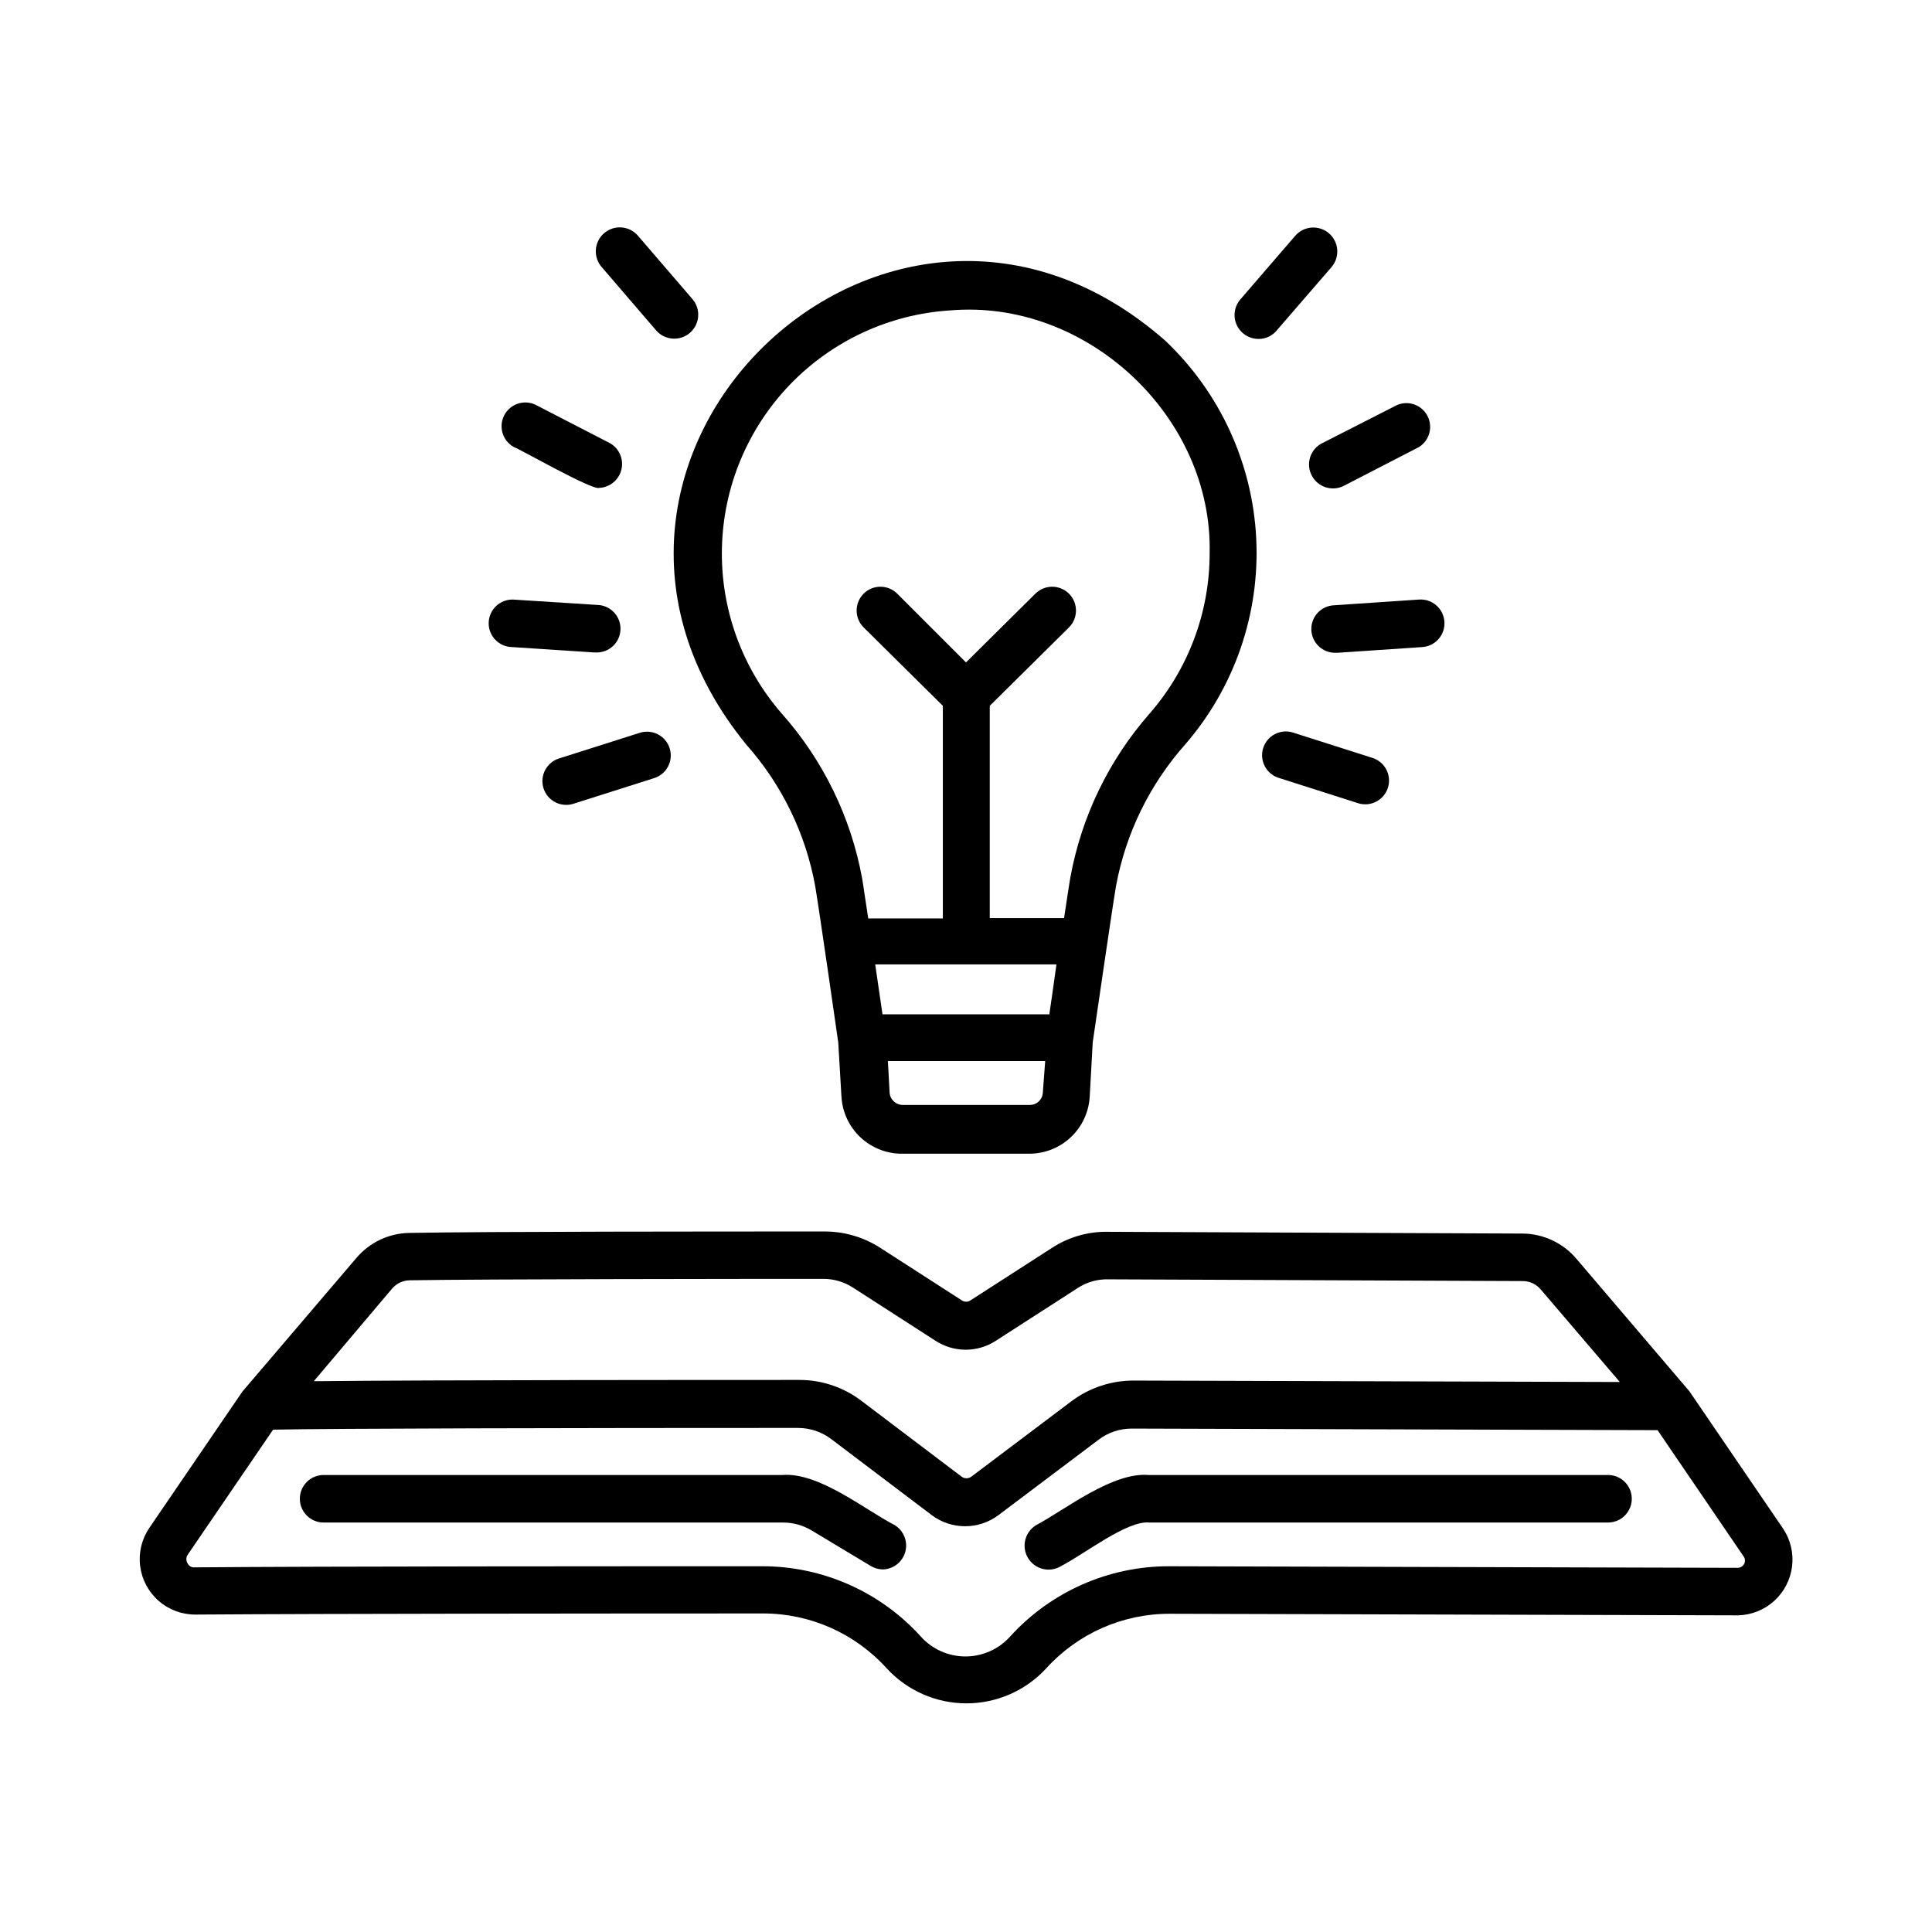
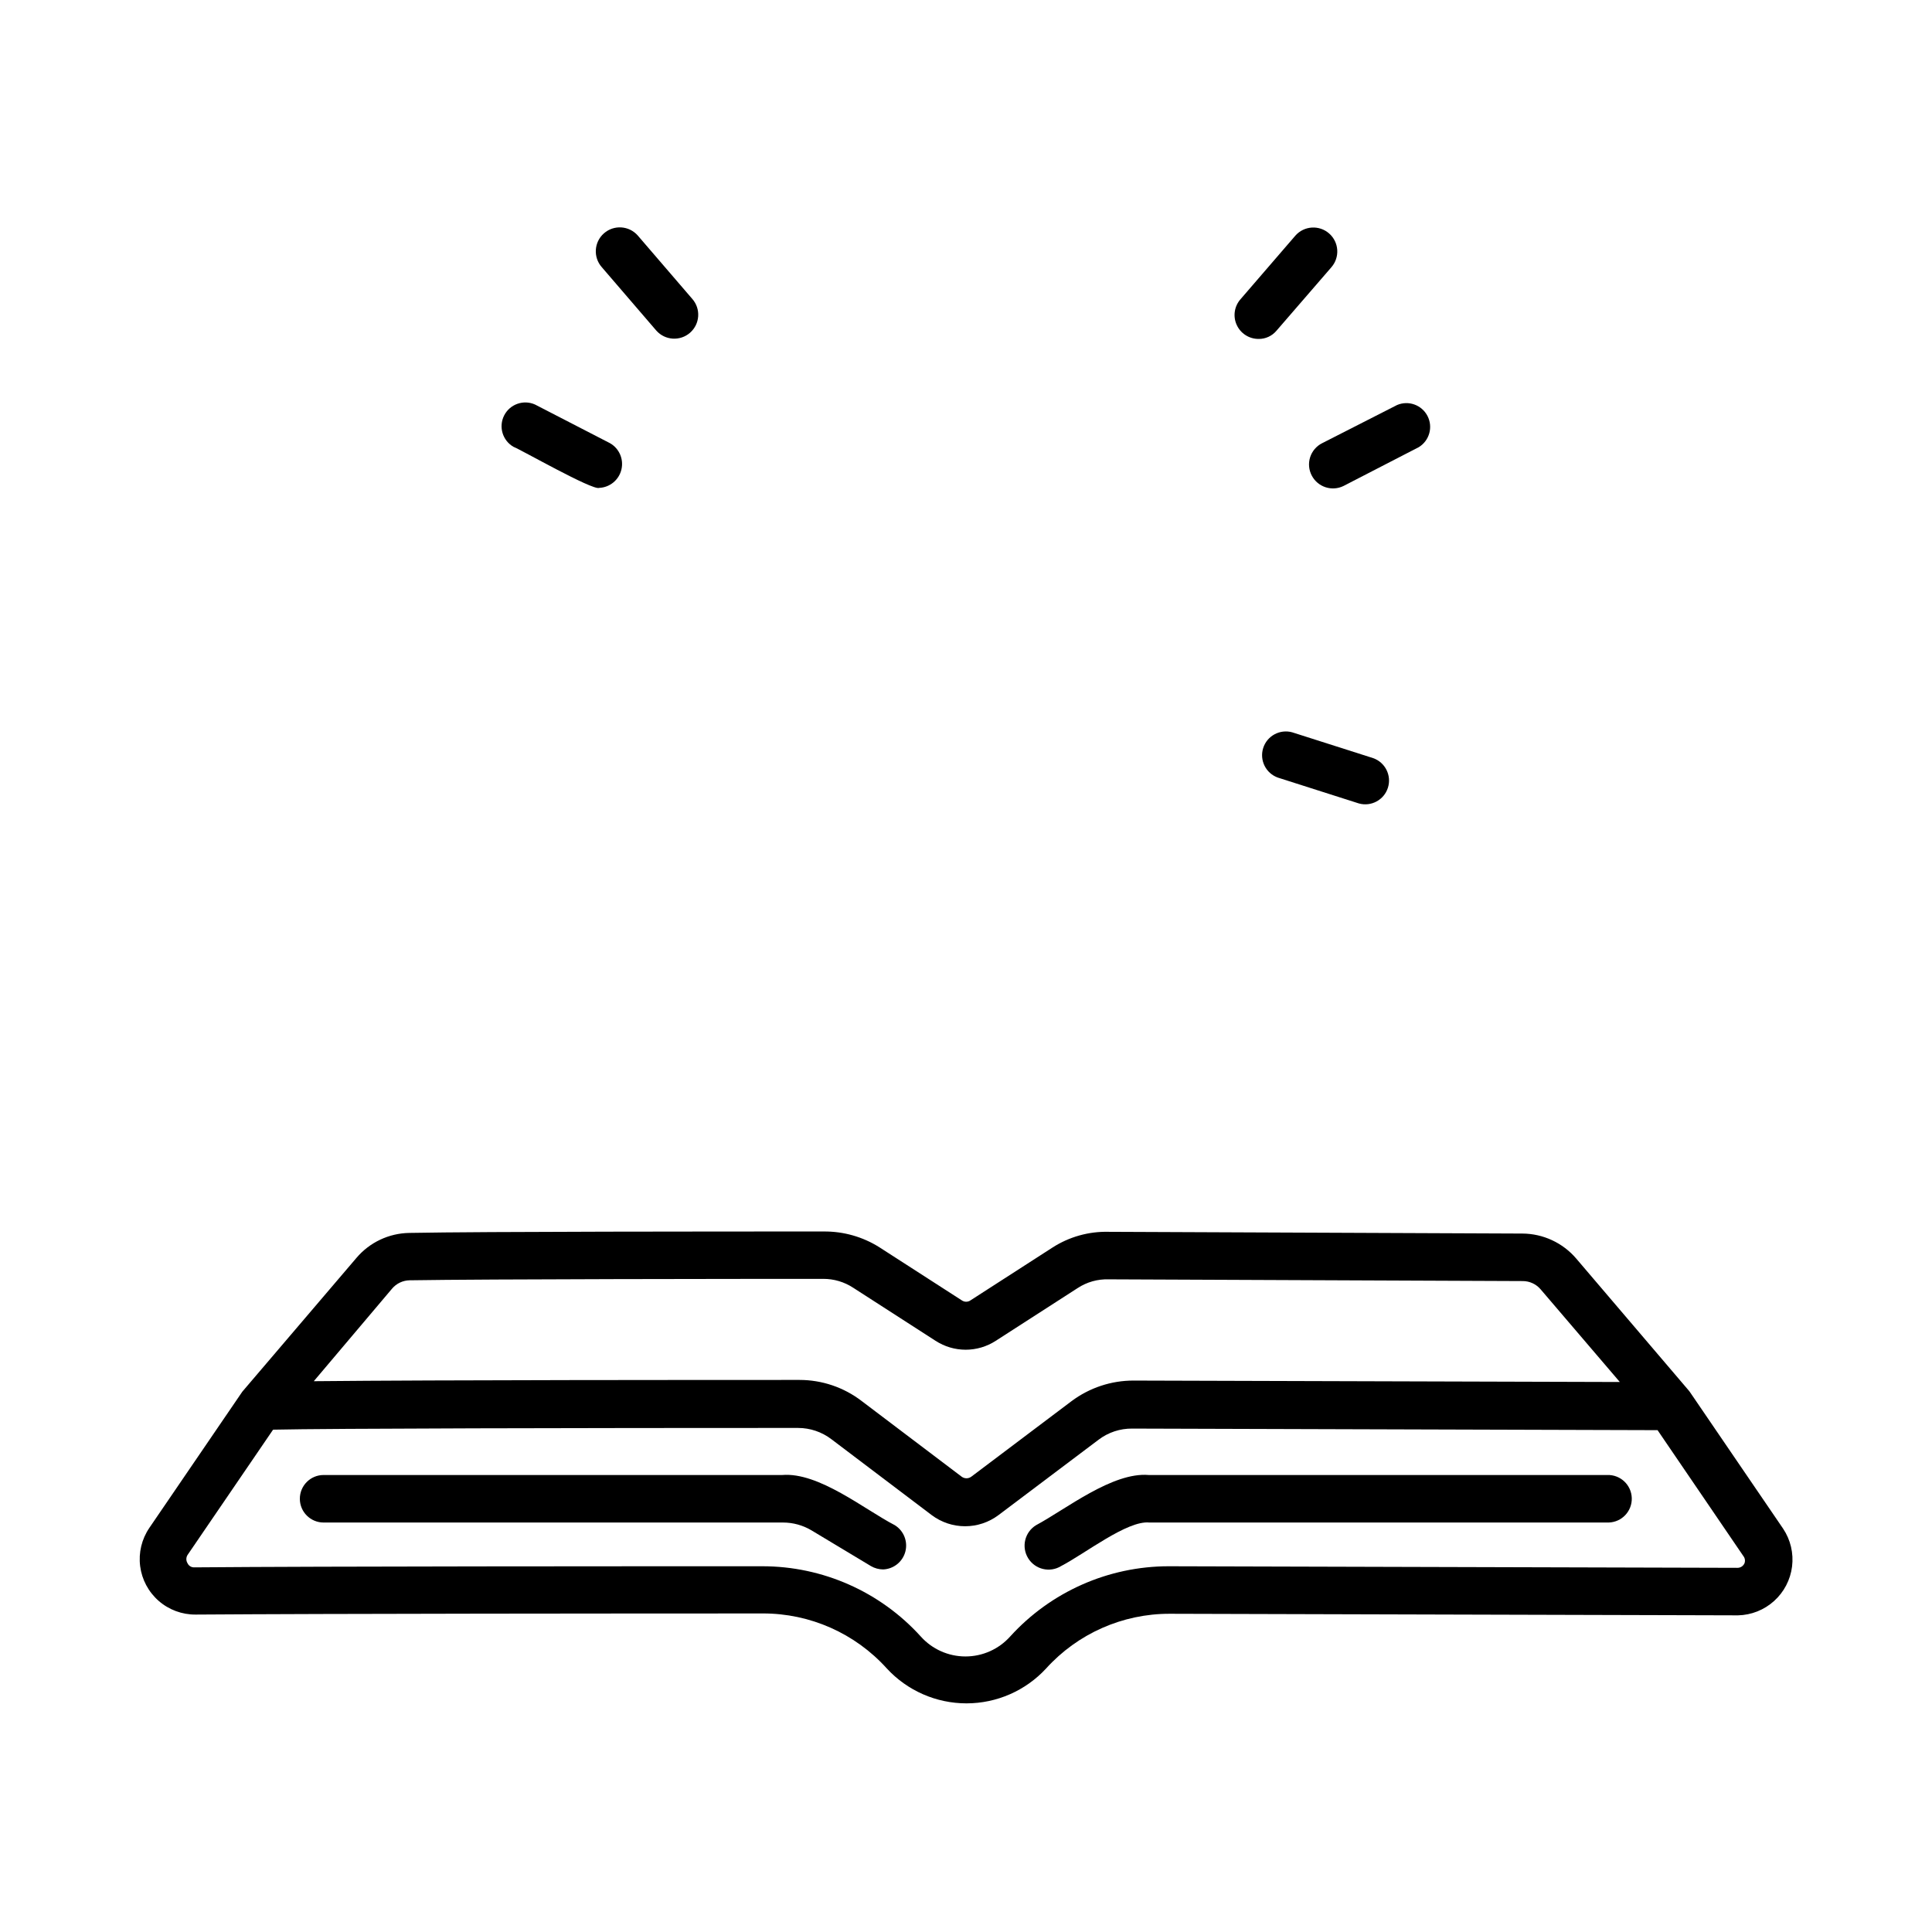
<svg xmlns="http://www.w3.org/2000/svg" fill="#000000" width="800px" height="800px" version="1.1" viewBox="144 144 512 512">
  <g>
    <path d="m569.95 534.89h-121.54c-9.613-0.797-21.875 9.027-29.852 13.309-2.992 1.832-3.93 5.742-2.098 8.73 1.832 2.992 5.742 3.934 8.73 2.102 6.383-3.316 17.551-12.133 23.387-11.547h121.75c3.477-0.105 6.215-3.008 6.109-6.484-0.105-3.481-3.008-6.215-6.488-6.109z" />
    <path d="m381.15 548.2c-8.102-4.199-20.152-14.105-29.852-13.309h-121.54c-3.481 0-6.297 2.82-6.297 6.297 0 3.477 2.816 6.297 6.297 6.297h121.75c2.644 0 5.238 0.711 7.516 2.059l15.785 9.488c0.98 0.57 2.098 0.875 3.231 0.883 2.781-0.109 5.168-2.019 5.883-4.711 0.711-2.691-0.414-5.531-2.773-7.004z" />
    <path d="m616.55 549.12-24.602-36.062c-0.172-0.27-0.367-0.523-0.586-0.758l-29.641-34.762c-3.578-4.191-8.805-6.617-14.316-6.633l-109.62-0.461c-5.277-0.133-10.473 1.332-14.906 4.195l-21.707 13.98 0.004 0.004c-0.688 0.465-1.586 0.465-2.269 0l-21.832-14.066c-4.418-2.793-9.551-4.25-14.777-4.199-26.449 0-90.098 0-109.83 0.379-5.41 0.086-10.523 2.504-14.02 6.633l-30.23 35.434-24.645 36.105v0.004c-2.023 2.969-2.887 6.574-2.43 10.141 0.457 3.562 2.203 6.836 4.91 9.199 2.707 2.363 6.188 3.652 9.777 3.625 34.805-0.25 116.71-0.293 150.3-0.293v-0.004c12.531-0.031 24.48 5.266 32.875 14.57 5.438 5.898 13.094 9.258 21.117 9.258s15.68-3.359 21.117-9.258c8.375-9.242 20.273-14.508 32.746-14.484l150.6 0.418c3.543-0.078 6.941-1.43 9.57-3.805 2.633-2.375 4.32-5.617 4.758-9.133 0.441-3.519-0.398-7.078-2.363-10.027zm-368.66-63.605c1.16-1.379 2.859-2.188 4.66-2.223 20.195-0.336 89.008-0.379 109.62-0.379 2.816-0.012 5.574 0.809 7.934 2.352l21.832 14.066v-0.004c2.375 1.543 5.144 2.363 7.977 2.363 2.832 0 5.602-0.82 7.977-2.363l21.707-13.98c2.426-1.59 5.285-2.398 8.188-2.309l109.75 0.461c1.824-0.004 3.559 0.797 4.742 2.184l20.992 24.562-128.81-0.379h0.004c-5.949-0.02-11.738 1.898-16.5 5.457l-26.574 20.027h-0.004c-0.75 0.547-1.766 0.547-2.519 0l-26.574-20.109c-4.719-3.598-10.484-5.543-16.414-5.543-24.141 0-95.262 0-128.72 0.336zm358.38 72.844c-0.344 0.703-1.062 1.148-1.848 1.133l-150.72-0.418c-15.988 0.012-31.23 6.766-41.984 18.598-3.016 3.375-7.332 5.305-11.859 5.305-4.527 0-8.844-1.93-11.859-5.305-10.738-11.855-25.992-18.609-41.984-18.598-33.586 0-115.58 0-150.47 0.293-0.781 0.055-1.516-0.379-1.848-1.094-0.418-0.668-0.418-1.516 0-2.184l22.672-33.211c14.57-0.336 81.953-0.461 139.14-0.461v0.004c3.184 0.004 6.281 1.051 8.816 2.981l26.574 20.109c2.555 1.922 5.664 2.961 8.859 2.961 3.195 0 6.305-1.039 8.859-2.961l26.535-19.984c2.559-1.938 5.688-2.969 8.898-2.938l139.22 0.418 22.715 33.336c0.465 0.566 0.578 1.34 0.293 2.016z" />
    <path d="m477.54 233.82c1.828 0.023 3.57-0.777 4.746-2.184l14.527-16.793h-0.004c2.32-2.633 2.066-6.644-0.566-8.961-2.629-2.32-6.644-2.066-8.961 0.566l-14.484 16.793c-1.68 1.863-2.102 4.543-1.074 6.832 1.027 2.293 3.309 3.758 5.816 3.746z" />
    <path d="m491.65 270.06c1.602 3.027 5.32 4.238 8.398 2.727l19.941-10.285c2.816-1.719 3.828-5.324 2.316-8.258-1.512-2.934-5.031-4.203-8.066-2.91l-19.859 10.117c-1.52 0.762-2.668 2.109-3.184 3.731-0.512 1.621-0.348 3.379 0.453 4.879z" />
-     <path d="m497.61 304.4c-3.481 0.113-6.207 3.027-6.09 6.504 0.117 3.481 3.031 6.207 6.508 6.09h0.418l22.461-1.512h0.004c3.477-0.23 6.109-3.238 5.875-6.719-0.23-3.477-3.238-6.109-6.715-5.875z" />
    <path d="m486.45 338.07c-3.273-0.906-6.676 0.941-7.695 4.18-1.016 3.238 0.715 6.699 3.914 7.828l21.453 6.844h0.004c3.269 0.91 6.672-0.938 7.691-4.176 1.02-3.238-0.715-6.703-3.914-7.832z" />
    <path d="m317.92 231.6c2.32 2.629 6.332 2.883 8.965 0.566 2.633-2.32 2.887-6.332 0.566-8.965l-14.441-16.793c-2.32-2.633-6.332-2.887-8.965-0.566-2.633 2.316-2.883 6.332-0.566 8.961z" />
    <path d="m280.09 262.42c1.762 0.629 20.992 11.629 22.715 10.875l-0.004-0.004c2.82-0.125 5.215-2.102 5.875-4.844 0.664-2.746-0.566-5.598-3.019-6.996l-19.859-10.242c-3.062-1.375-6.668-0.105-8.191 2.887s-0.434 6.652 2.484 8.324z" />
-     <path d="m279.09 315.44 22.418 1.469h0.418c3.481 0.117 6.394-2.609 6.508-6.086 0.117-3.477-2.609-6.391-6.086-6.508l-22.418-1.426c-3.363-0.066-6.184 2.519-6.41 5.875-0.223 3.356 2.227 6.293 5.57 6.676z" />
-     <path d="m313.55 338.2-21.41 6.801h-0.004c-3.316 1.055-5.148 4.598-4.094 7.914 1.055 3.316 4.598 5.148 7.914 4.094l21.41-6.801h0.004c3.316-1.059 5.148-4.602 4.094-7.914-1.055-3.316-4.602-5.148-7.914-4.094z" />
-     <path d="m341.68 341.22c9.5 10.652 15.867 23.73 18.387 37.785 1.344 8.188 5.836 39.59 6.086 41.312l0.84 14.359 0.004-0.004c0.246 4.113 2.066 7.977 5.086 10.781 3.016 2.805 7 4.344 11.117 4.293h33.59c4.098-0.004 8.039-1.578 11.012-4.394 2.977-2.82 4.758-6.672 4.984-10.762l0.797-14.359c0.418-2.644 4.746-32.832 6.172-41.438 2.586-13.969 8.945-26.965 18.391-37.574 13.027-15.082 19.75-34.602 18.766-54.508-0.984-19.906-9.602-38.668-24.059-52.387-73.008-64.234-172.59 31.32-111.17 106.89zm78.68 92.363h-0.004c-0.09 1.812-1.586 3.234-3.398 3.234h-33.758c-1.812-0.02-3.309-1.426-3.441-3.234l-0.461-8.398h41.691zm1.68-20.781h-44.172c-0.504-3.484-1.219-8.398-1.93-13.227h48.031c-0.715 5.289-1.43 10.078-1.934 13.562zm-26.242-186.54c36.191-3.106 69.609 28.129 68.77 64.402 0 15.605-5.652 30.684-15.914 42.445-10.789 12.293-18.047 27.281-20.988 43.371-0.25 1.301-1.219 7.852-1.68 10.832h-19.691v-56.258l20.992-20.781v-0.004c2.469-2.457 2.477-6.449 0.02-8.922-2.457-2.469-6.453-2.477-8.922-0.02l-18.387 18.223-18.223-18.223c-2.469-2.457-6.465-2.449-8.922 0.02-2.457 2.473-2.449 6.465 0.02 8.922l20.992 20.781v56.344h-19.773c-0.461-2.812-1.426-9.656-1.637-10.707v0.004c-2.977-16.18-10.324-31.234-21.242-43.539-10.617-12.168-16.289-27.875-15.895-44.02 0.391-16.145 6.82-31.559 18.016-43.195 11.195-11.637 26.348-18.66 42.465-19.676z" />
  </g>
</svg>